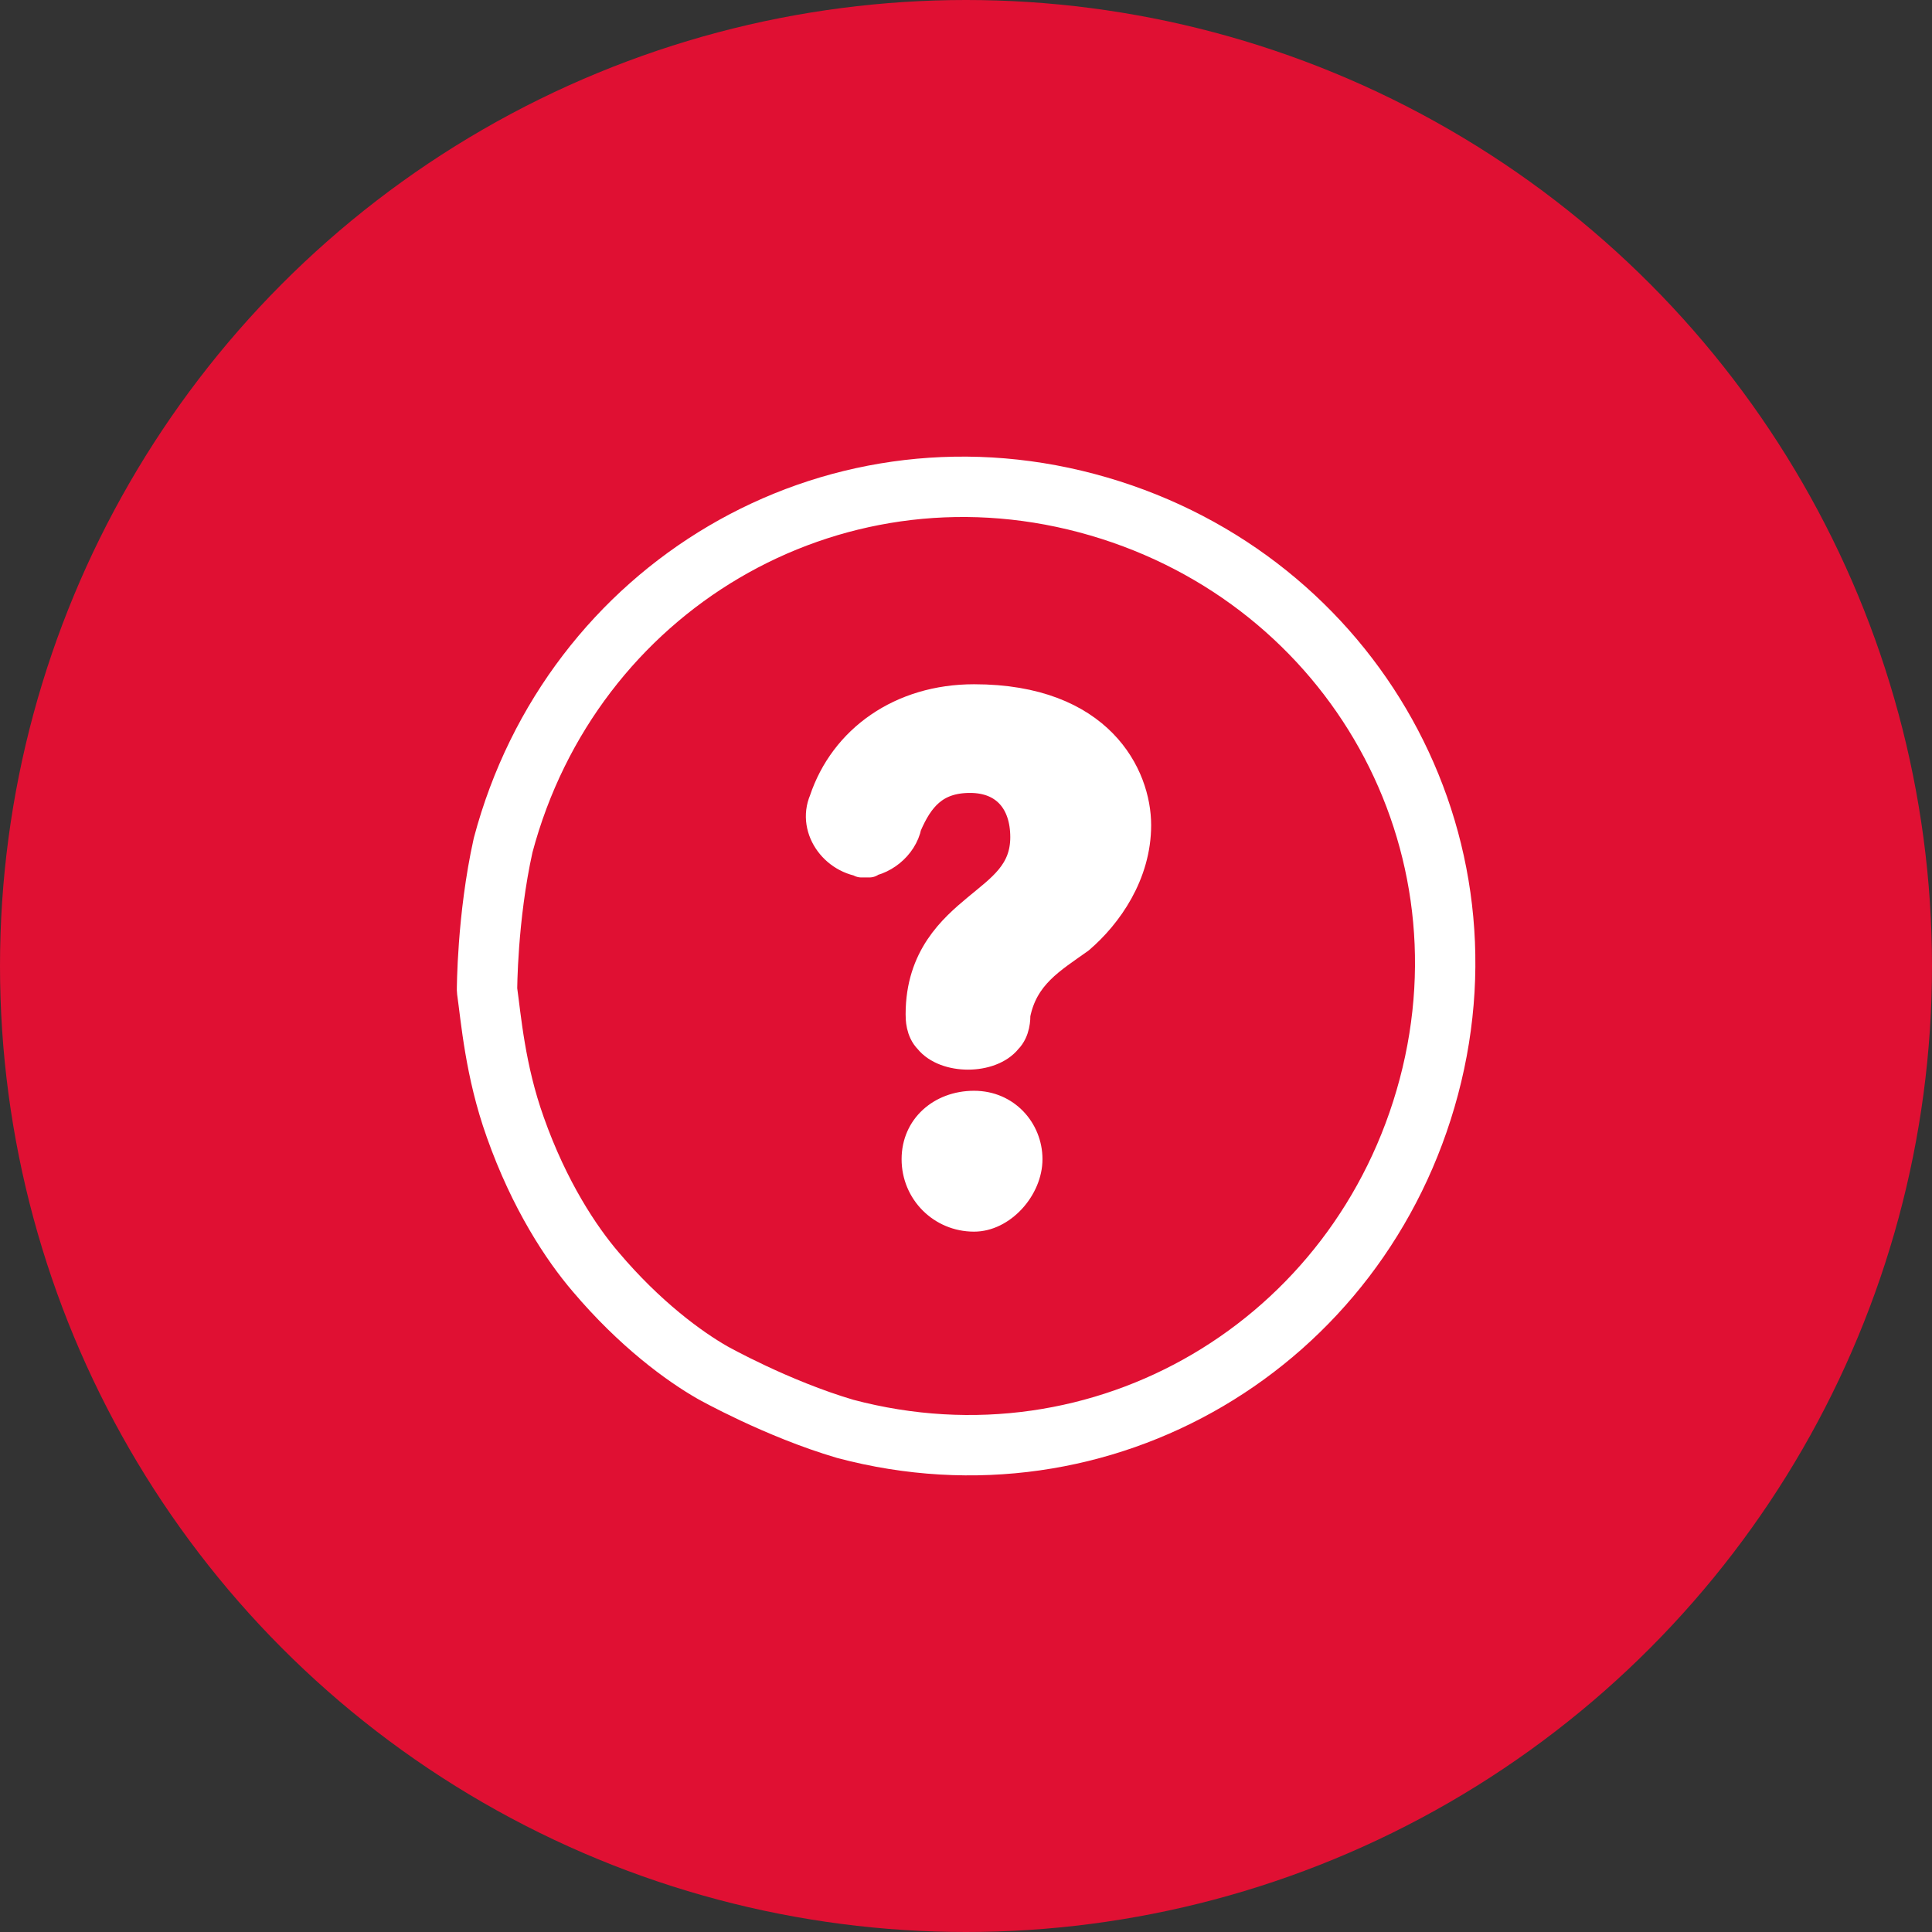
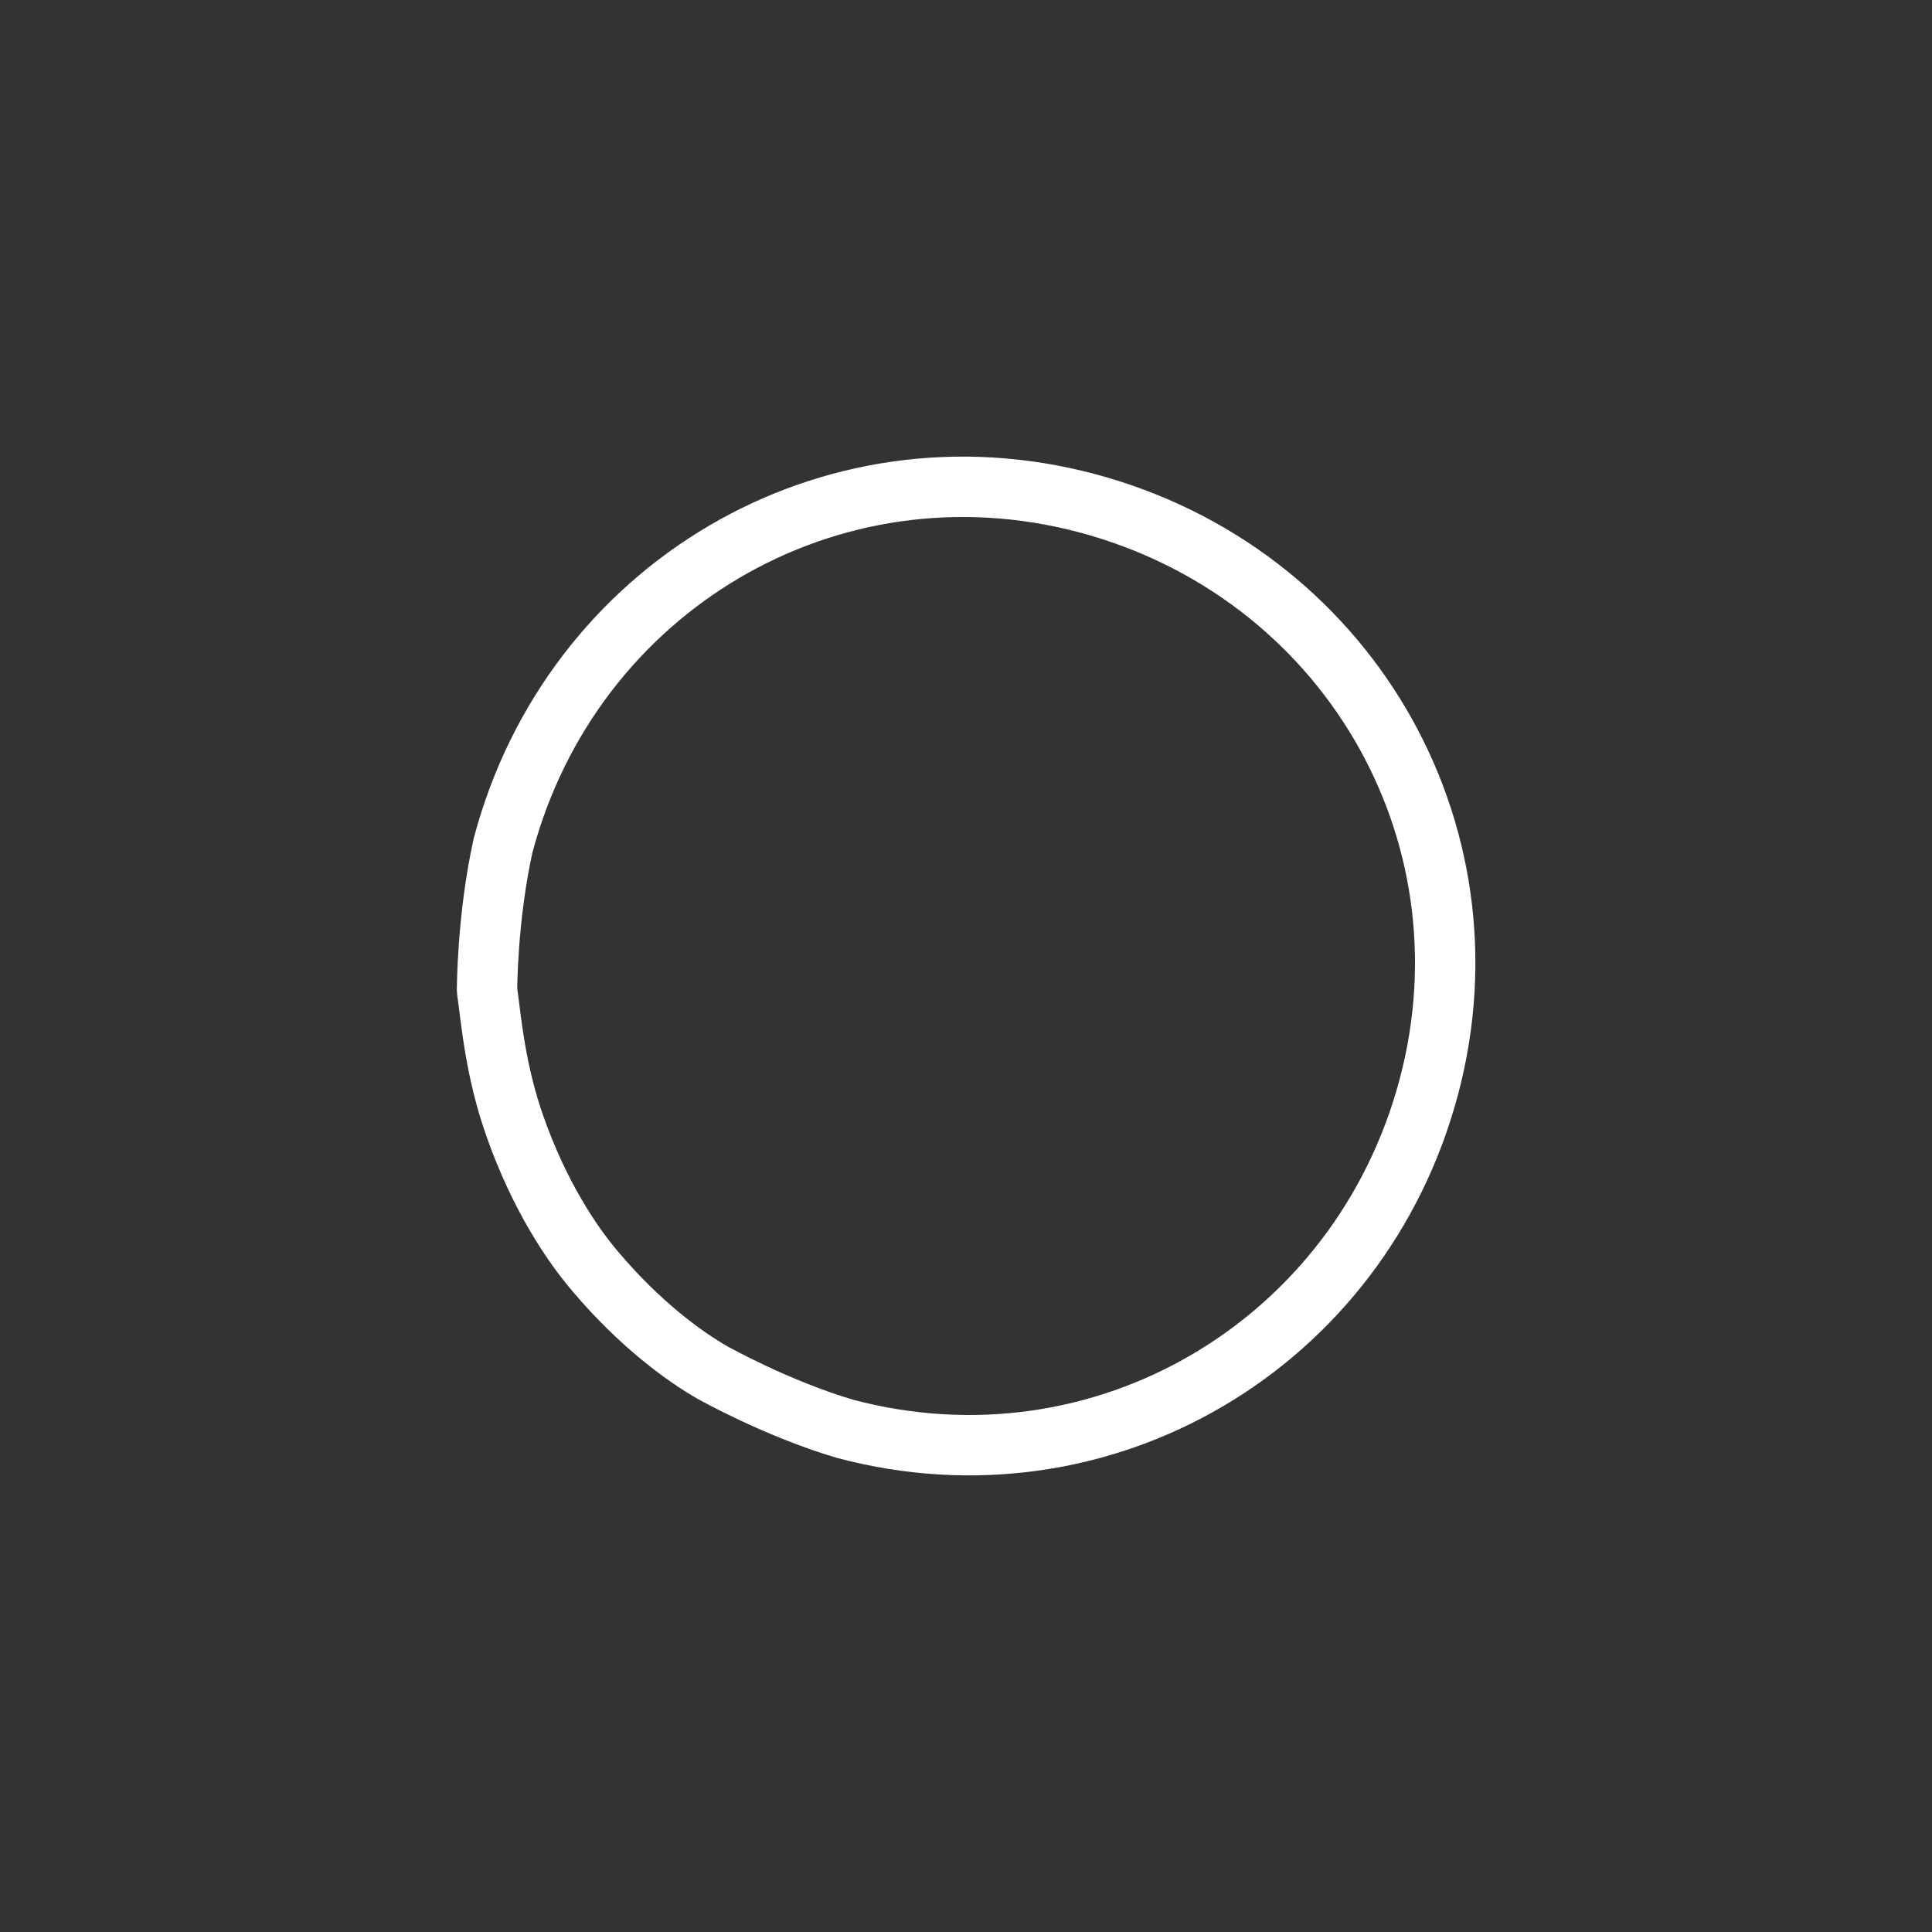
<svg xmlns="http://www.w3.org/2000/svg" id="Calque_1" version="1.1" viewBox="0 0 48 48">
  <rect x="0" y="0" width="48" height="48" fill="#333333" stroke="none" />
  <defs>
    <style>
      .st0, .st1, .st2 {
        fill: #fff;
      }

      .st1 {
        fill-rule: evenodd;
      }

      .st3 {
        clip-path: url(#clippath-1);
      }

      .st4 {
        fill: #e01033;
      }

      .st5 {
        clip-rule: evenodd;
      }

      .st5, .st6 {
        fill: none;
      }

      .st6 {
        stroke-width: 1.5px;
      }

      .st6, .st2 {
        stroke: #fff;
        stroke-linecap: round;
        stroke-linejoin: round;
      }

      .st7 {
        clip-path: url(#clippath);
      }

      .st2 {
        stroke-width: .8px;
      }
    </style>
    <clipPath id="clippath">
-       <polygon class="st5" points="11.5 36.5 36.5 36.5 36.5 11.5 11.5 11.5 11.5 36.5 11.5 36.5" />
-     </clipPath>
+       </clipPath>
    <clipPath id="clippath-1">
      <polygon class="st5" points="11.5 36.5 36.5 36.5 36.5 11.5 11.5 11.5 11.5 36.5 11.5 36.5" />
    </clipPath>
  </defs>
-   <circle class="st4" cx="24" cy="24" r="24" />
  <g>
    <path class="st6" d="M12.8,28c-.5-1.4-.6-2.7-.7-3.4,0,0,0-1.8.4-3.6,1.7-6.4,8.1-10.2,14.5-8.5,6.4,1.7,10.2,8.1,8.5,14.5-1.7,6.4-8.1,10.2-14.5,8.5-1.7-.5-3.3-1.4-3.3-1.4-.7-.4-1.8-1.2-2.9-2.5-.6-.7-1.4-1.9-2-3.6h0Z" />
    <g class="st7">
-       <circle class="st0" cx="24.2" cy="28.8" r="1.3" />
-       <path class="st1" d="M24.2,30.6c-1,0-1.8-.8-1.8-1.8s.8-1.7,1.8-1.7,1.7.8,1.7,1.7-.8,1.8-1.7,1.8h0ZM24.2,27.9c-.5,0-.9.4-.9.9s.4.9.9.9.9-.4.9-.9-.4-.9-.9-.9h0Z" />
      <g class="st3">
-         <path class="st2" d="M21.6,21.4c-.8,0-1.4-.8-1.1-1.5.5-1.5,1.9-2.5,3.7-2.5,3.1,0,4,1.9,4,3.1s-.7,2.2-1.4,2.8c-.7.5-1.4.9-1.6,1.9,0,.1,0,.4-.2.6-.4.5-1.5.5-1.9,0-.2-.2-.2-.5-.2-.6,0-1.4.8-2.1,1.4-2.6.6-.5,1.2-.9,1.2-1.8s-.5-1.5-1.4-1.5-1.3.5-1.6,1.2c-.1.5-.6.9-1.1.9h0Z" />
-       </g>
+         </g>
    </g>
  </g>
</svg>